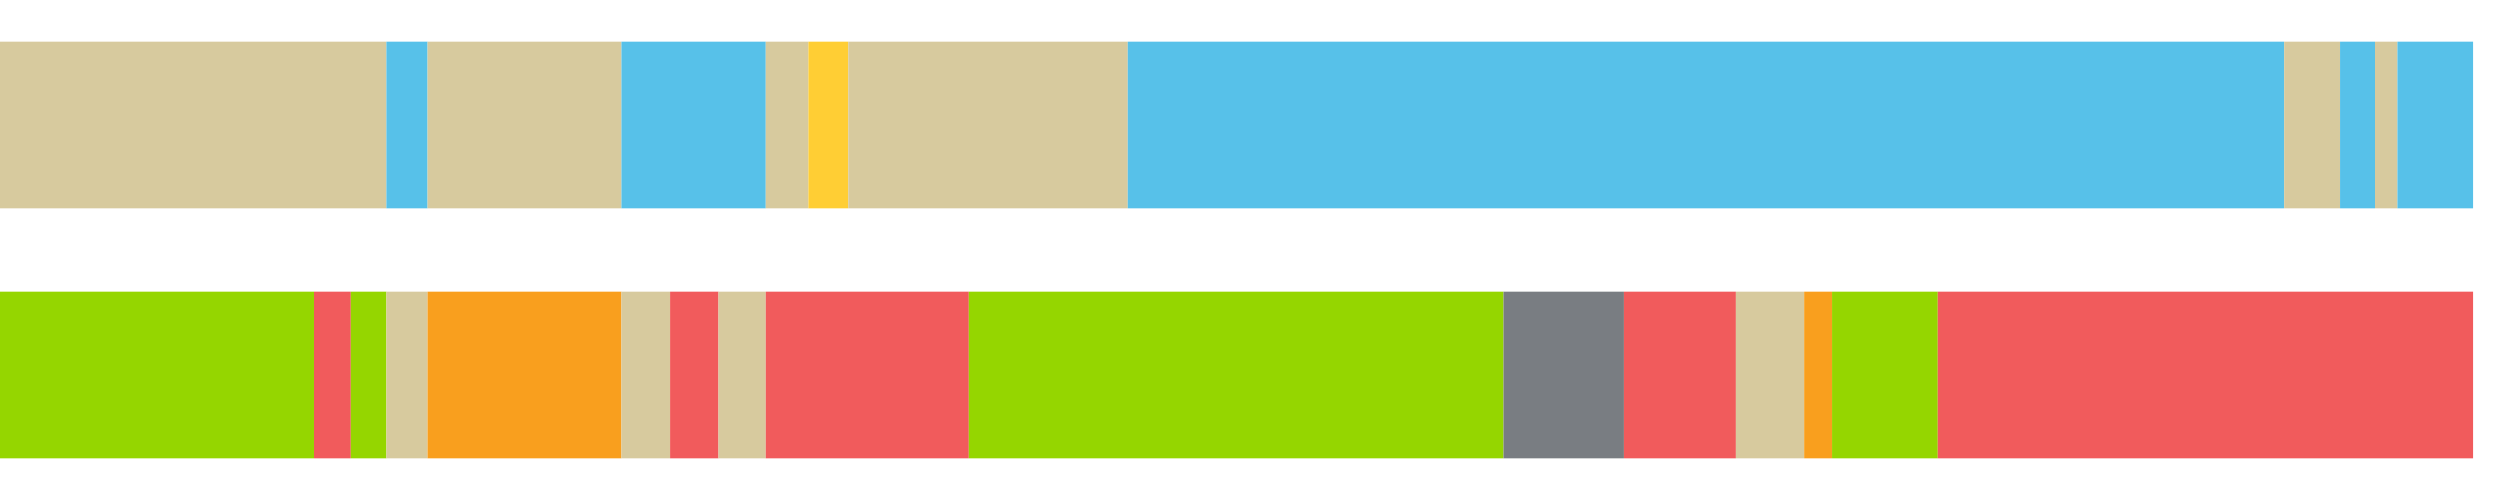
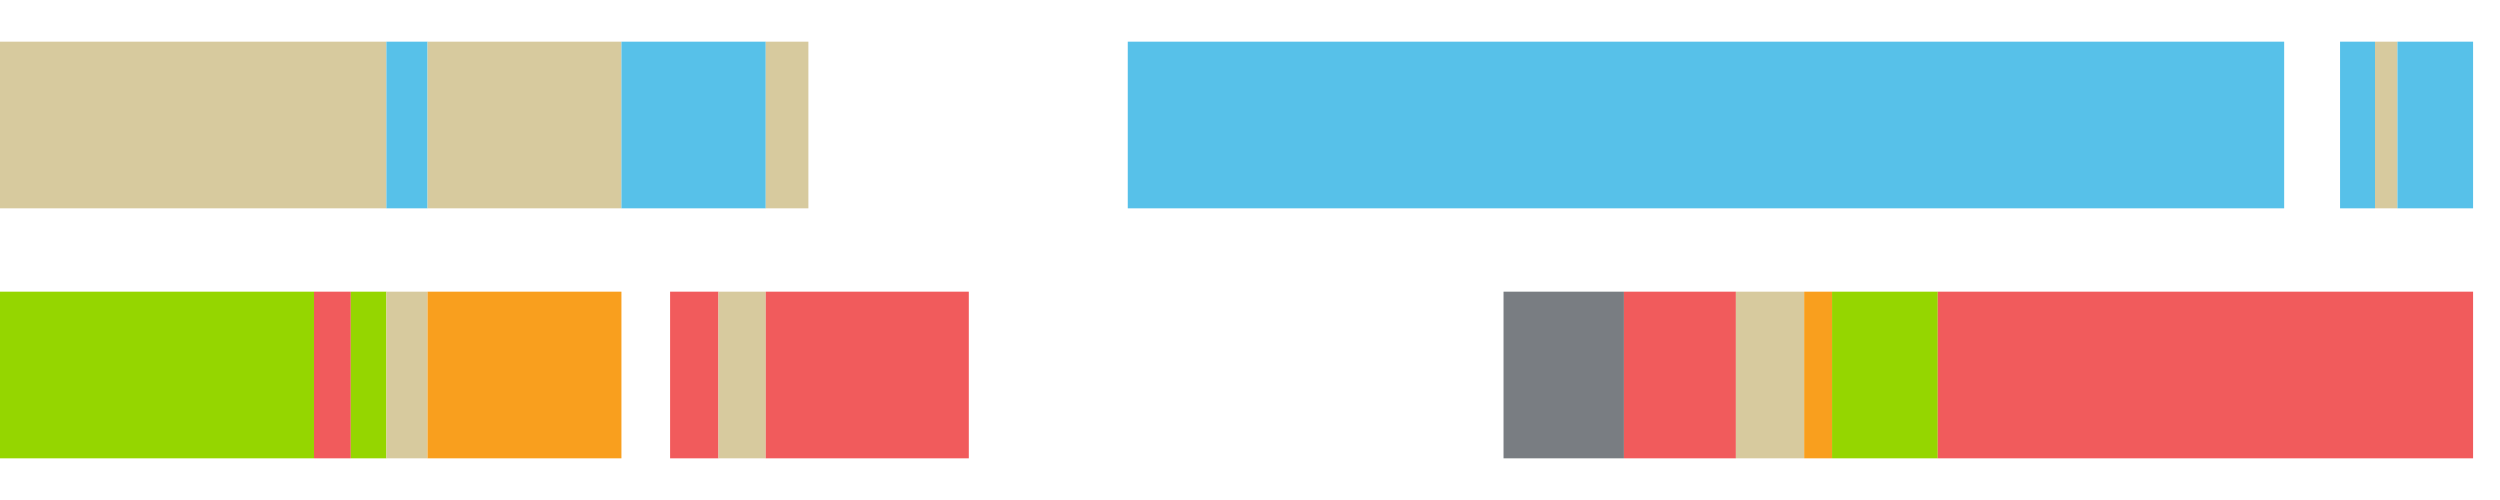
<svg xmlns="http://www.w3.org/2000/svg" width="1080pt" height="216pt" viewBox="0 0 1080 216" version="1.1">
  <g>
    <path style="stroke:none;fill-rule:nonzero;fill:#D7CA9E;fill-opacity:1;" d="M 0.0 18 L 0.0 90 L 166.923 90 L 166.923 18 Z M 0.0 18" />
    <path style="stroke:none;fill-rule:nonzero;fill:#57C1E9;fill-opacity:1;" d="M 166.923 18 L 166.923 90 L 184.706 90 L 184.706 18 Z M 166.923 18" />
    <path style="stroke:none;fill-rule:nonzero;fill:#D7CA9E;fill-opacity:1;" d="M 184.706 18 L 184.706 90 L 268.459 90 L 268.459 18 Z M 184.706 18" />
    <path style="stroke:none;fill-rule:nonzero;fill:#57C1E9;fill-opacity:1;" d="M 268.459 18 L 268.459 90 L 330.809 90 L 330.809 18 Z M 268.459 18" />
    <path style="stroke:none;fill-rule:nonzero;fill:#D7CA9E;fill-opacity:1;" d="M 330.809 18 L 330.809 90 L 349.225 90 L 349.225 18 Z M 330.809 18" />
-     <path style="stroke:none;fill-rule:nonzero;fill:#FFCE34;fill-opacity:1;" d="M 349.225 18 L 349.225 90 L 366.443 90 L 366.443 18 Z M 349.225 18" />
-     <path style="stroke:none;fill-rule:nonzero;fill:#D7CA9E;fill-opacity:1;" d="M 366.443 18 L 366.443 90 L 487.193 90 L 487.193 18 Z M 366.443 18" />
    <path style="stroke:none;fill-rule:nonzero;fill:#57C1E9;fill-opacity:1;" d="M 487.193 18 L 487.193 90 L 986.759 90 L 986.759 18 Z M 487.193 18" />
-     <path style="stroke:none;fill-rule:nonzero;fill:#D7CA9E;fill-opacity:1;" d="M 986.759 18 L 986.759 90 L 1010.906 90 L 1010.906 18 Z M 986.759 18" />
    <path style="stroke:none;fill-rule:nonzero;fill:#57C1E9;fill-opacity:1;" d="M 1010.906 18 L 1010.906 90 L 1026.003 90 L 1026.003 18 Z M 1010.906 18" />
    <path style="stroke:none;fill-rule:nonzero;fill:#D7CA9E;fill-opacity:1;" d="M 1026.003 18 L 1026.003 90 L 1035.684 90 L 1035.684 18 Z M 1026.003 18" />
    <path style="stroke:none;fill-rule:nonzero;fill:#57C1E9;fill-opacity:1;" d="M 1035.684 18 L 1035.684 90 L 1068.369 90 L 1068.369 18 Z M 1035.684 18" />
    <path style="stroke:none;fill-rule:nonzero;fill:#95D600;fill-opacity:1;" d="M 0.0 126 L 0.0 198 L 135.645 198 L 135.645 126 Z M 0.0 126" />
    <path style="stroke:none;fill-rule:nonzero;fill:#F15B5C;fill-opacity:1;" d="M 135.645 126 L 135.645 198 L 151.554 198 L 151.554 126 Z M 135.645 126" />
    <path style="stroke:none;fill-rule:nonzero;fill:#95D600;fill-opacity:1;" d="M 151.554 126 L 151.554 198 L 166.923 198 L 166.923 126 Z M 151.554 126" />
    <path style="stroke:none;fill-rule:nonzero;fill:#D7CA9E;fill-opacity:1;" d="M 166.923 126 L 166.923 198 L 184.706 198 L 184.706 126 Z M 166.923 126" />
    <path style="stroke:none;fill-rule:nonzero;fill:#F99F1E;fill-opacity:1;" d="M 184.706 126 L 184.706 198 L 268.459 198 L 268.459 126 Z M 184.706 126" />
-     <path style="stroke:none;fill-rule:nonzero;fill:#D7CA9E;fill-opacity:1;" d="M 268.459 126 L 268.459 198 L 289.481 198 L 289.481 126 Z M 268.459 126" />
    <path style="stroke:none;fill-rule:nonzero;fill:#F15B5C;fill-opacity:1;" d="M 289.481 126 L 289.481 198 L 310.379 198 L 310.379 126 Z M 289.481 126" />
    <path style="stroke:none;fill-rule:nonzero;fill:#D7CA9E;fill-opacity:1;" d="M 310.379 126 L 310.379 198 L 330.809 198 L 330.809 126 Z M 310.379 126" />
    <path style="stroke:none;fill-rule:nonzero;fill:#F15B5C;fill-opacity:1;" d="M 330.809 126 L 330.809 198 L 418.527 198 L 418.527 126 Z M 330.809 126" />
-     <path style="stroke:none;fill-rule:nonzero;fill:#95D600;fill-opacity:1;" d="M 418.527 126 L 418.527 198 L 649.523 198 L 649.523 126 Z M 418.527 126" />
    <path style="stroke:none;fill-rule:nonzero;fill:#797D82;fill-opacity:1;" d="M 649.523 126 L 649.523 198 L 701.537 198 L 701.537 126 Z M 649.523 126" />
    <path style="stroke:none;fill-rule:nonzero;fill:#F15B5C;fill-opacity:1;" d="M 701.537 126 L 701.537 198 L 749.907 198 L 749.907 126 Z M 701.537 126" />
    <path style="stroke:none;fill-rule:nonzero;fill:#D7CA9E;fill-opacity:1;" d="M 749.907 126 L 749.907 198 L 779.4 198 L 779.4 126 Z M 749.907 126" />
    <path style="stroke:none;fill-rule:nonzero;fill:#F99F1E;fill-opacity:1;" d="M 779.4 126 L 779.4 198 L 791.448 198 L 791.448 126 Z M 779.4 126" />
    <path style="stroke:none;fill-rule:nonzero;fill:#95D600;fill-opacity:1;" d="M 791.448 126 L 791.448 198 L 837.119 198 L 837.119 126 Z M 791.448 126" />
    <path style="stroke:none;fill-rule:nonzero;fill:#F15B5C;fill-opacity:1;" d="M 837.119 126 L 837.119 198 L 1068.369 198 L 1068.369 126 Z M 837.119 126" />
  </g>
</svg>